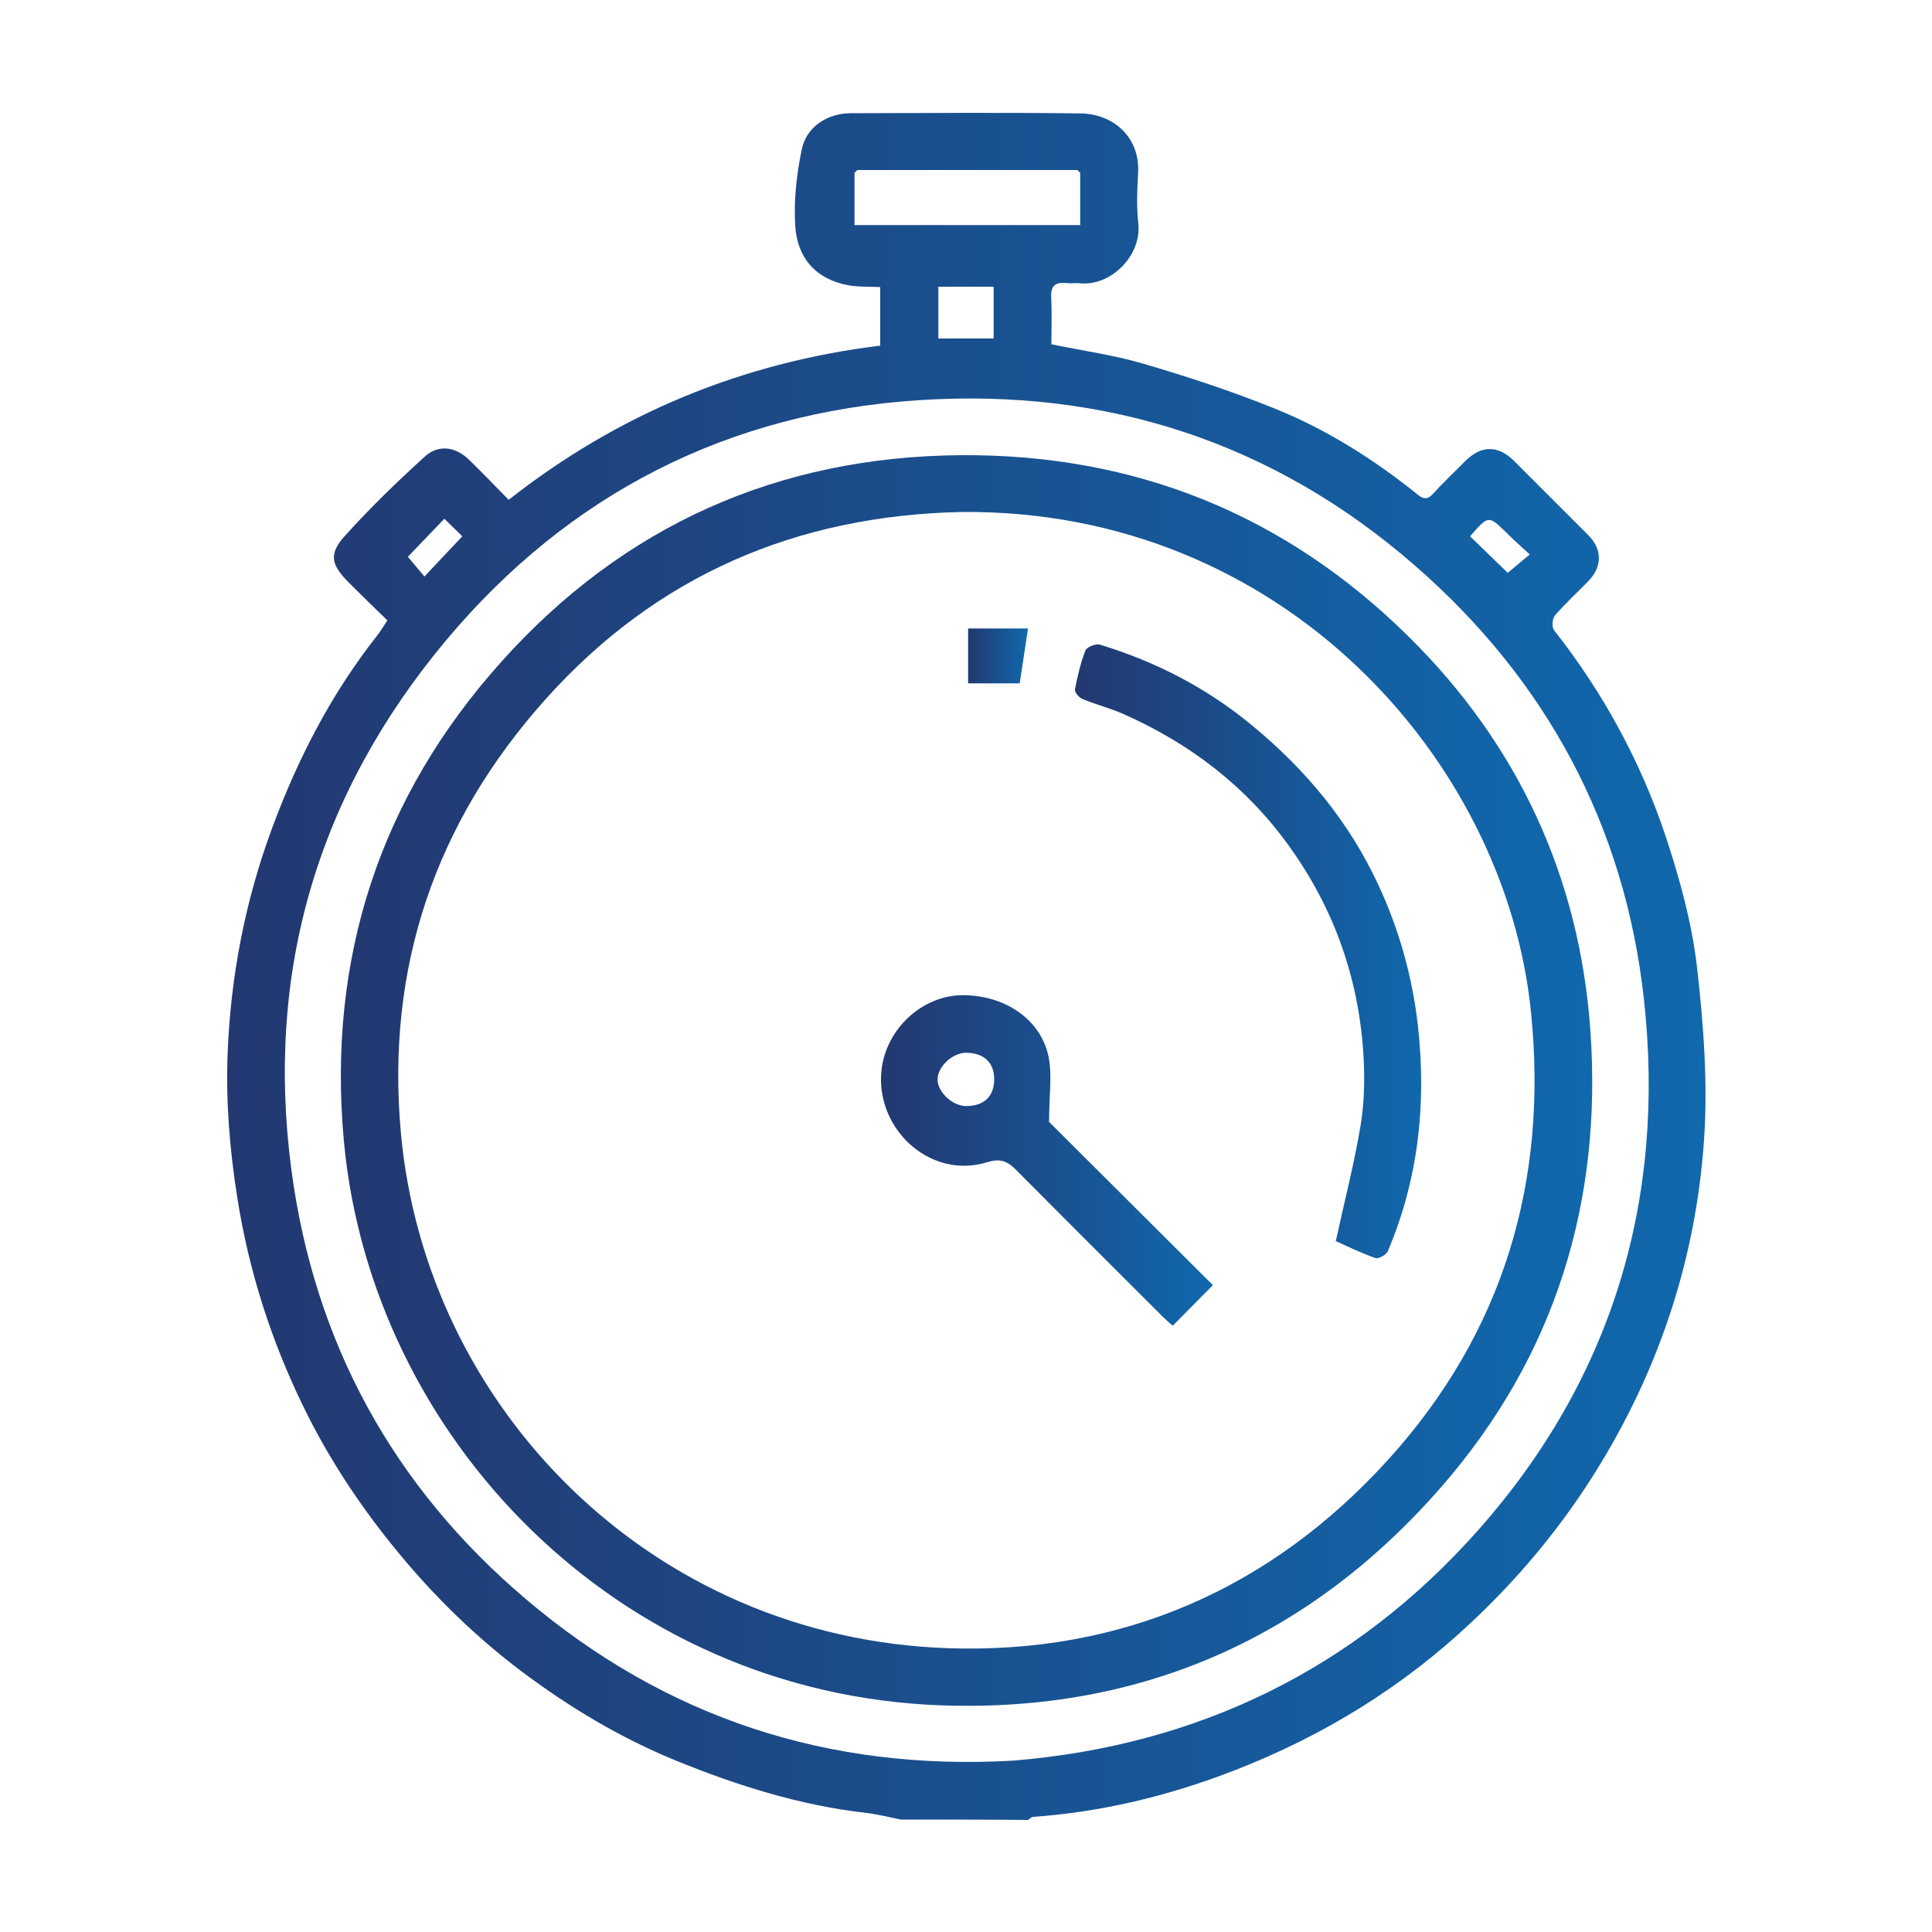
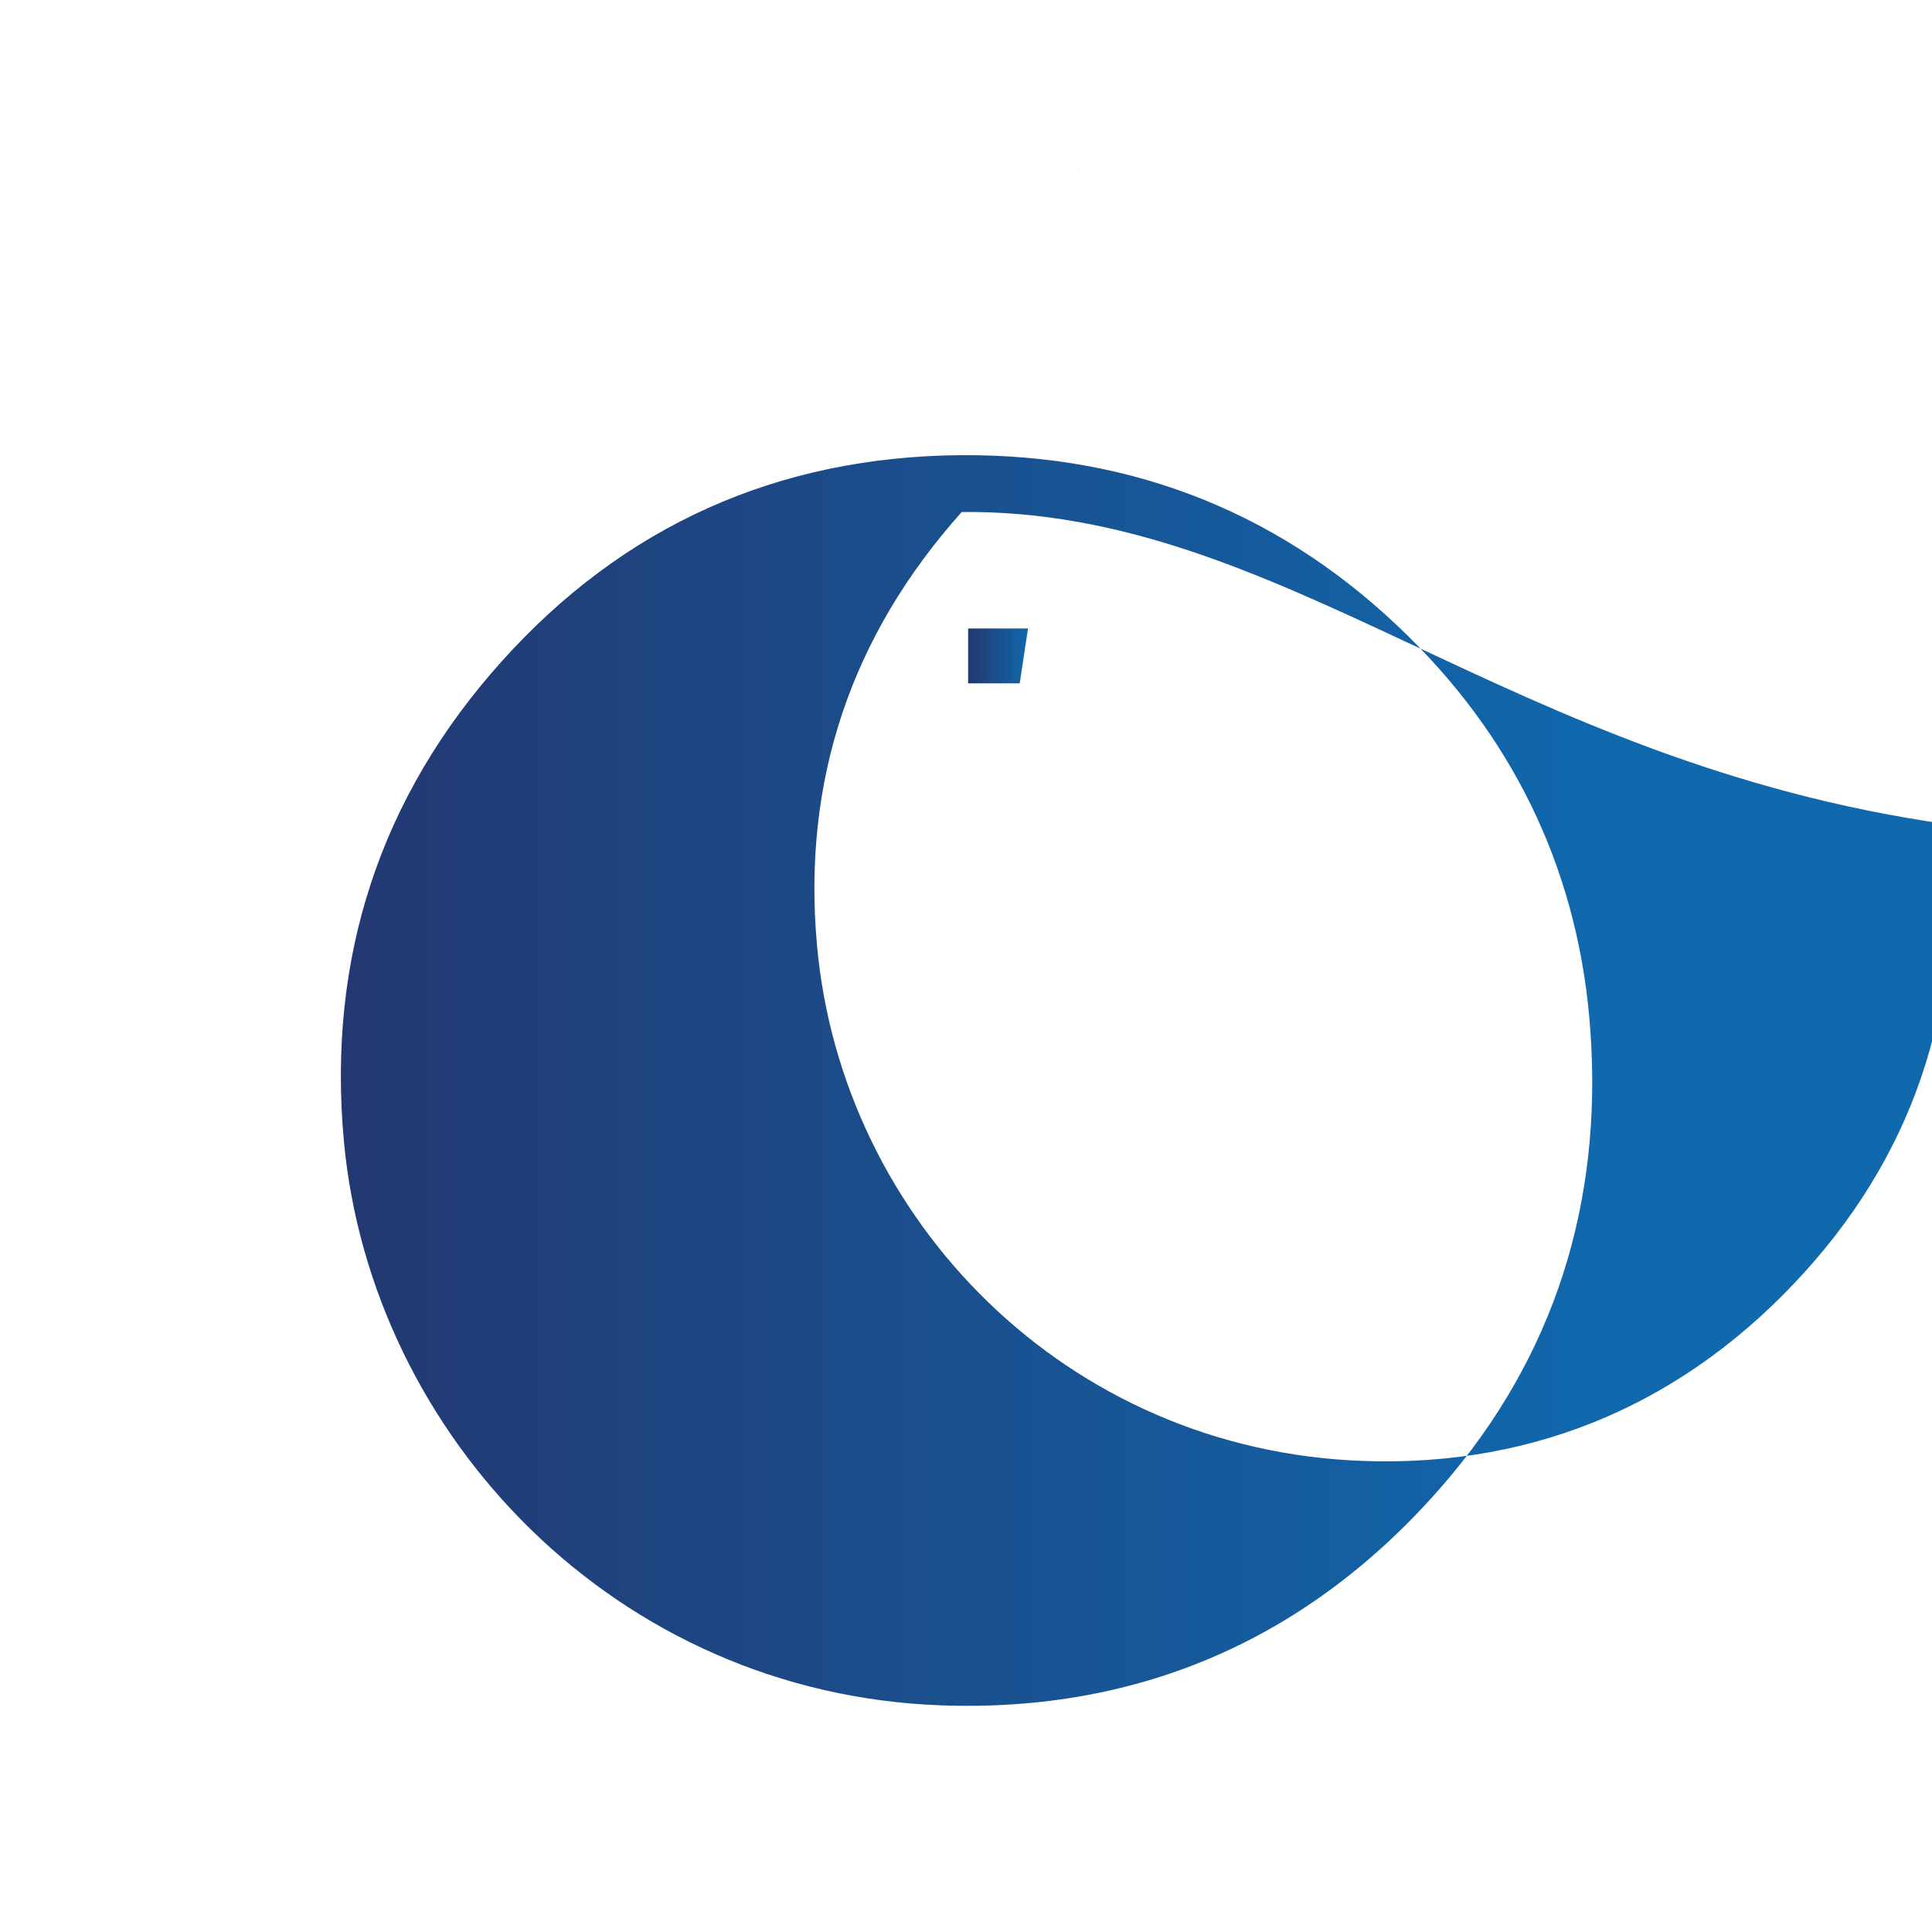
<svg xmlns="http://www.w3.org/2000/svg" version="1.1" id="Layer_1" x="0px" y="0px" viewBox="0 0 100 100" style="enable-background:new 0 0 100 100;" xml:space="preserve">
  <style type="text/css">
	.st0{opacity:0.5;fill:#FFFFFF;}
	.st1{fill:url(#SVGID_1_);}
	.st2{fill:url(#SVGID_00000126299965079046069600000009423785430165696907_);}
	.st3{fill:url(#SVGID_00000052784950462528604730000002795793990140161712_);}
	.st4{fill:url(#SVGID_00000181057930997580518120000015440399244812753560_);}
	.st5{fill:url(#SVGID_00000003095409613068785200000005176690189450209186_);}
	.st6{fill:url(#SVGID_00000068656731252088903990000015049173782555029888_);}
	.st7{fill:url(#SVGID_00000065064809114014716870000005311700301851413406_);}
	.st8{fill:url(#SVGID_00000103972593799578615430000009482622549909624212_);}
	.st9{fill:url(#SVGID_00000054963115693231425700000002507640456131714436_);}
	.st10{fill:url(#SVGID_00000177480046347823642770000011459705397754875572_);}
	.st11{fill:url(#SVGID_00000168087984836770689810000006710948736646583696_);}
	.st12{fill:url(#SVGID_00000040563434275351158160000015787233749427687829_);}
	.st13{fill:url(#SVGID_00000056391578397636887940000004297633006871529608_);}
	.st14{fill:url(#SVGID_00000070113138853301450210000001076890602449651842_);}
	.st15{fill:url(#SVGID_00000088852221703073305310000001195462854509052074_);}
	.st16{fill:url(#SVGID_00000161628863449763854940000002072746606510636697_);}
	.st17{fill:url(#SVGID_00000124133975736311004280000011469958517272870579_);}
	.st18{fill:url(#SVGID_00000128449941655189259880000004862058409845705101_);}
	.st19{fill:url(#SVGID_00000118358715409763870120000008417596602008563391_);}
	.st20{fill:url(#SVGID_00000182511473807708635730000007886918049841690526_);}
	.st21{fill:url(#SVGID_00000072968270145224111550000012725636560651028898_);}
	.st22{fill:url(#SVGID_00000003073946493640177160000004518284641344716477_);}
	.st23{fill:url(#SVGID_00000163772592140964807620000016314847573204009139_);}
	.st24{fill:url(#SVGID_00000047019180673768471350000006489795034453709740_);}
	.st25{fill:url(#SVGID_00000176758542658056892210000007577372876423473815_);}
	.st26{fill:url(#SVGID_00000140718374849846433850000009264453763578939820_);}
	.st27{fill:url(#SVGID_00000048489899998166746050000002588025402494867843_);}
	.st28{fill:url(#SVGID_00000177452516062479950060000006742563970173823420_);}
	.st29{fill:url(#SVGID_00000177485073936889568020000016251767260525737133_);}
	.st30{fill:url(#SVGID_00000072282013708423168790000004289058308620940984_);}
	.st31{fill:url(#SVGID_00000143601542455350352400000018410409482029659835_);}
	.st32{fill:url(#SVGID_00000069367031856144107110000004357032534202857895_);}
	.st33{fill:url(#SVGID_00000007416828166741235570000017319057633469782459_);}
	.st34{fill:url(#SVGID_00000103240590504905695670000003868760583108185780_);}
	.st35{fill:url(#SVGID_00000036250346864872023300000000998575493119241351_);}
	.st36{fill:url(#SVGID_00000129902516558806961360000011979115057825088910_);}
	.st37{fill:url(#SVGID_00000088820976214878641140000006702883044411136646_);}
	.st38{fill:url(#SVGID_00000167354429575872721650000012256684739786680494_);}
	.st39{fill:url(#SVGID_00000063624158676663191600000014428009667971474073_);}
	.st40{fill:url(#SVGID_00000183245686654951513800000002770661534834155444_);}
	.st41{fill:url(#SVGID_00000135656015249919279490000008686687458610207917_);}
	.st42{fill:url(#SVGID_00000111908376108888224070000003053633839477448113_);}
	.st43{fill:url(#SVGID_00000086667251228741987970000003366159091514127247_);}
	.st44{fill:url(#SVGID_00000130629705252976473170000013720129267021895604_);}
	.st45{fill:url(#SVGID_00000086670807091976530900000016385556750397612940_);}
	.st46{fill:url(#SVGID_00000045577936781425407980000009102635600294008759_);}
	.st47{fill:url(#SVGID_00000000901732244869582130000011721688659647044522_);}
	.st48{fill:url(#SVGID_00000170991715754168732940000000281815168796510592_);}
	.st49{fill:url(#SVGID_00000166663244369812707190000013007569643077940106_);}
	.st50{fill:url(#SVGID_00000128468859403579294980000004126745678525448064_);}
	.st51{fill:url(#SVGID_00000048468466405224085930000003349545443603836337_);}
	.st52{fill:url(#SVGID_00000084510134954572912770000007759143744788036491_);}
	.st53{fill:url(#SVGID_00000142170309240259123250000016820234629828735419_);}
	.st54{fill:url(#SVGID_00000086668164678724634410000003188920535236577207_);}
	.st55{fill:url(#SVGID_00000165213810168734493740000009015347919476984243_);}
	.st56{fill:url(#SVGID_00000066480198048120430590000012791456892495114163_);}
	.st57{fill:url(#SVGID_00000175293774971254237500000011306194024527814306_);}
	.st58{fill:url(#SVGID_00000117669489826969119070000003314970365132102845_);}
	.st59{fill:url(#SVGID_00000034075868174544759760000000060316640230210708_);}
	.st60{fill:url(#SVGID_00000078032506404531647220000004654071876082597007_);}
	.st61{fill:url(#SVGID_00000049937097498627642170000016372839574677142420_);}
	.st62{fill:url(#SVGID_00000071531763496566255840000013447493131731124630_);}
	.st63{fill:url(#SVGID_00000087388134694501675350000010866767176180875453_);}
	.st64{fill:url(#SVGID_00000116196771508278629560000007977417170978353307_);}
	.st65{fill:url(#SVGID_00000070824483347238137000000009472558507880361909_);}
	.st66{fill:url(#SVGID_00000036250428225526983040000001874990866464561299_);}
	.st67{fill:url(#SVGID_00000060722366775853816160000010529153675726639288_);}
	.st68{fill:url(#SVGID_00000039102560872405993850000003316934868326373306_);}
	.st69{fill:url(#SVGID_00000079457657785404826620000015207013586928589701_);}
	.st70{fill:url(#SVGID_00000052818961239282741420000011490180181727075989_);}
	.st71{fill:url(#SVGID_00000037688940115025804870000006449465058981195445_);}
	.st72{fill:url(#SVGID_00000004544808645259111590000013583791979192532921_);}
	.st73{fill:url(#SVGID_00000067941869684128521120000011659403580408045466_);}
	.st74{fill:url(#SVGID_00000098935295100379586400000014157570913736683172_);}
	.st75{fill:url(#SVGID_00000171677256995217004160000000381061812674152891_);}
	.st76{fill:url(#SVGID_00000048492267602311812100000017137146836824370601_);}
	.st77{fill:url(#SVGID_00000074440506580501679410000009516673078837236369_);}
	.st78{fill:url(#SVGID_00000103237146608748871340000017903829709640924092_);}
	.st79{fill:url(#SVGID_00000162343061117319522110000006204745435323199670_);}
	.st80{fill:url(#SVGID_00000029765421435017912270000014969004460566232482_);}
</style>
  <g>
    <linearGradient id="SVGID_1_" gradientUnits="userSpaceOnUse" x1="11.752" y1="50" x2="88.248" y2="50">
      <stop offset="0" style="stop-color:#233871" />
      <stop offset="1" style="stop-color:#1068AD" />
    </linearGradient>
-     <path class="st1" d="M46.62,94.18c-0.59-0.12-1.17-0.27-1.76-0.34c-3.43-0.39-6.68-1.41-9.87-2.71c-2.88-1.18-5.52-2.76-7.98-4.61   c-2.34-1.76-4.44-3.8-6.32-6.07c-1.97-2.37-3.66-4.91-5-7.67c-1.67-3.43-2.82-7.03-3.41-10.81c-0.39-2.45-0.59-4.91-0.5-7.38   c0.15-4.04,0.91-7.98,2.32-11.77c1.33-3.59,3.07-6.95,5.45-9.96c0.17-0.22,0.31-0.47,0.5-0.75c-0.65-0.63-1.33-1.29-2-1.96   c-0.91-0.92-1.05-1.46-0.21-2.4c1.3-1.45,2.71-2.81,4.15-4.12c0.7-0.64,1.59-0.51,2.28,0.16c0.68,0.66,1.34,1.35,2.06,2.08   c5.66-4.45,12.06-7.1,19.23-7.98c0-1.01,0-2,0-3.03c-0.56-0.03-1.1,0-1.63-0.09c-1.71-0.31-2.67-1.43-2.77-3.09   c-0.08-1.31,0.07-2.66,0.34-3.95c0.24-1.17,1.33-1.86,2.51-1.87c3.97-0.01,7.94-0.04,11.91,0.01c1.76,0.02,3.08,1.28,2.99,3.05   c-0.05,0.89-0.09,1.79,0.01,2.67c0.17,1.6-1.39,3.25-3.05,3.07c-0.23-0.02-0.46,0.02-0.69-0.01c-0.54-0.05-0.8,0.13-0.77,0.72   c0.04,0.8,0.01,1.61,0.01,2.45c1.6,0.33,3.2,0.55,4.74,1c2.29,0.67,4.57,1.42,6.78,2.31c2.71,1.09,5.17,2.64,7.45,4.48   c0.27,0.22,0.5,0.26,0.77-0.04c0.54-0.59,1.13-1.15,1.7-1.72c0.81-0.81,1.68-0.81,2.5,0c1.28,1.28,2.56,2.56,3.84,3.84   c0.73,0.73,0.75,1.62,0.02,2.38c-0.58,0.6-1.2,1.16-1.74,1.79c-0.13,0.16-0.17,0.59-0.05,0.75c2.56,3.25,4.51,6.84,5.81,10.75   c0.72,2.19,1.34,4.46,1.6,6.73c0.34,3,0.57,6.06,0.35,9.06c-0.43,5.9-2.22,11.44-5.31,16.55c-2,3.31-4.45,6.23-7.3,8.8   c-3.67,3.32-7.9,5.77-12.55,7.46c-3.09,1.12-6.27,1.85-9.56,2.08c-0.09,0.01-0.17,0.1-0.26,0.16C51,94.18,48.81,94.18,46.62,94.18z    M44.38,8.8c-0.05,0.05-0.1,0.09-0.15,0.14c0,0.91,0,1.81,0,2.71c3.93,0,7.8,0,11.68,0c0-0.94,0-1.82,0-2.71   c-0.05-0.05-0.1-0.09-0.14-0.14C51.97,8.8,48.18,8.8,44.38,8.8z M52.44,91.13c9.52-0.78,17.67-4.71,24.07-11.93   c6.93-7.82,9.72-17.11,8.58-27.47c-0.99-9.01-5.06-16.55-11.88-22.48c-7.31-6.36-15.95-9.16-25.59-8.54   c-9.9,0.63-18.16,4.83-24.52,12.42c-6.63,7.92-9.38,17.11-8.02,27.4c1.18,8.95,5.27,16.42,12.15,22.25   C34.44,88.89,42.83,91.68,52.44,91.13z M51.43,14.84c-0.99,0-1.92,0-2.86,0c0,0.92,0,1.79,0,2.68c0.97,0,1.9,0,2.86,0   C51.43,16.63,51.43,15.78,51.43,14.84z M23,26.85c-0.69,0.72-1.34,1.4-1.89,1.97c0.24,0.29,0.55,0.65,0.86,1.02   c0.66-0.7,1.3-1.39,1.96-2.08C23.69,27.53,23.37,27.21,23,26.85z M76.09,27.76c0.71,0.69,1.39,1.34,1.95,1.89   c0.34-0.28,0.7-0.59,1.14-0.95c-0.43-0.4-0.81-0.73-1.18-1.1C77.04,26.66,77.05,26.66,76.09,27.76z" />
    <linearGradient id="SVGID_00000034777904640669535390000008697398577710495928_" gradientUnits="userSpaceOnUse" x1="44.238" y1="8.868" x2="44.383" y2="8.868">
      <stop offset="0" style="stop-color:#233871" />
      <stop offset="1" style="stop-color:#1068AD" />
    </linearGradient>
-     <path style="fill:url(#SVGID_00000034777904640669535390000008697398577710495928_);" d="M44.38,8.8c-0.05,0.05-0.1,0.09-0.15,0.14   C44.29,8.89,44.33,8.85,44.38,8.8z" />
    <linearGradient id="SVGID_00000136398604612870878530000009049957932428582543_" gradientUnits="userSpaceOnUse" x1="55.769" y1="8.869" x2="55.914" y2="8.869">
      <stop offset="0" style="stop-color:#233871" />
      <stop offset="1" style="stop-color:#1068AD" />
    </linearGradient>
    <path style="fill:url(#SVGID_00000136398604612870878530000009049957932428582543_);" d="M55.91,8.94   c-0.05-0.05-0.1-0.09-0.14-0.14C55.82,8.85,55.87,8.89,55.91,8.94z" />
    <linearGradient id="SVGID_00000044874645497183498690000016208925373298309818_" gradientUnits="userSpaceOnUse" x1="17.654" y1="55.922" x2="82.416" y2="55.922">
      <stop offset="0" style="stop-color:#233871" />
      <stop offset="1" style="stop-color:#1068AD" />
    </linearGradient>
-     <path style="fill:url(#SVGID_00000044874645497183498690000016208925373298309818_);" d="M49.74,23.56   c9.03-0.06,16.8,3.09,23.18,9.4c5.66,5.59,8.85,12.47,9.4,20.42c0.62,8.84-1.83,16.81-7.69,23.55   c-6.81,7.83-15.55,11.7-25.87,11.34c-16.9-0.59-29.55-13.97-30.96-29.2c-0.87-9.45,1.86-17.82,8.17-24.84   C32.27,27.21,40.26,23.63,49.74,23.56z M49.78,26.5c-8.55,0.18-15.8,3.28-21.54,9.69c-5.72,6.39-8.27,13.91-7.49,22.45   c1.28,14.14,12.87,26.14,28.31,26.67c8.99,0.31,16.74-3.07,22.82-9.79c5.94-6.57,8.26-14.39,7.36-23.17   C77.93,39.42,66.44,26.35,49.78,26.5z" />
+     <path style="fill:url(#SVGID_00000044874645497183498690000016208925373298309818_);" d="M49.74,23.56   c9.03-0.06,16.8,3.09,23.18,9.4c5.66,5.59,8.85,12.47,9.4,20.42c0.62,8.84-1.83,16.81-7.69,23.55   c-6.81,7.83-15.55,11.7-25.87,11.34c-16.9-0.59-29.55-13.97-30.96-29.2c-0.87-9.45,1.86-17.82,8.17-24.84   C32.27,27.21,40.26,23.63,49.74,23.56z M49.78,26.5c-5.72,6.39-8.27,13.91-7.49,22.45   c1.28,14.14,12.87,26.14,28.31,26.67c8.99,0.31,16.74-3.07,22.82-9.79c5.94-6.57,8.26-14.39,7.36-23.17   C77.93,39.42,66.44,26.35,49.78,26.5z" />
    <linearGradient id="SVGID_00000042730004446277440290000001479856833147902909_" gradientUnits="userSpaceOnUse" x1="55.644" y1="49.246" x2="73.564" y2="49.246">
      <stop offset="0" style="stop-color:#233871" />
      <stop offset="1" style="stop-color:#1068AD" />
    </linearGradient>
-     <path style="fill:url(#SVGID_00000042730004446277440290000001479856833147902909_);" d="M69.14,64.24   c0.45-2.06,0.94-3.96,1.27-5.9c0.19-1.11,0.23-2.27,0.18-3.4c-0.19-4.09-1.47-7.82-3.87-11.15c-2.22-3.09-5.13-5.31-8.59-6.84   c-0.68-0.3-1.41-0.48-2.1-0.77c-0.18-0.07-0.42-0.36-0.39-0.5c0.13-0.68,0.29-1.36,0.54-2.01c0.07-0.18,0.54-0.37,0.76-0.3   c2.89,0.88,5.53,2.24,7.87,4.18c2.79,2.3,5.04,5.01,6.56,8.31c1.06,2.3,1.73,4.69,2.02,7.22c0.45,4.04,0.03,7.94-1.56,11.69   c-0.08,0.18-0.48,0.4-0.63,0.35C70.43,64.85,69.68,64.48,69.14,64.24z" />
    <linearGradient id="SVGID_00000072275065524236421210000004737525072921364396_" gradientUnits="userSpaceOnUse" x1="45.606" y1="60.059" x2="62.785" y2="60.059">
      <stop offset="0" style="stop-color:#233871" />
      <stop offset="1" style="stop-color:#1068AD" />
    </linearGradient>
-     <path style="fill:url(#SVGID_00000072275065524236421210000004737525072921364396_);" d="M54.3,58.07c2.67,2.66,5.6,5.58,8.48,8.45   c-0.67,0.68-1.35,1.36-2.08,2.1c-0.11-0.1-0.3-0.26-0.48-0.43c-2.54-2.54-5.09-5.08-7.62-7.63c-0.44-0.44-0.8-0.62-1.48-0.41   c-2.84,0.89-5.55-1.49-5.52-4.32c0.02-2.41,2.07-4.34,4.27-4.32c2.15,0.02,3.99,1.24,4.4,3.17C54.47,55.63,54.3,56.66,54.3,58.07z    M51.46,55.86c0-0.86-0.53-1.36-1.45-1.37c-0.69,0-1.46,0.69-1.48,1.35c-0.03,0.67,0.77,1.42,1.5,1.41   C50.94,57.24,51.46,56.74,51.46,55.86z" />
    <linearGradient id="SVGID_00000062192605664647650750000011254006754575086757_" gradientUnits="userSpaceOnUse" x1="50.108" y1="33.956" x2="53.21" y2="33.956">
      <stop offset="0" style="stop-color:#233871" />
      <stop offset="1" style="stop-color:#1068AD" />
    </linearGradient>
    <path style="fill:url(#SVGID_00000062192605664647650750000011254006754575086757_);" d="M50.11,35.37c0-1.03,0-1.94,0-2.84   c1.02,0,2.03,0,3.1,0c-0.15,1-0.28,1.85-0.43,2.84C51.94,35.37,51.07,35.37,50.11,35.37z" />
  </g>
</svg>